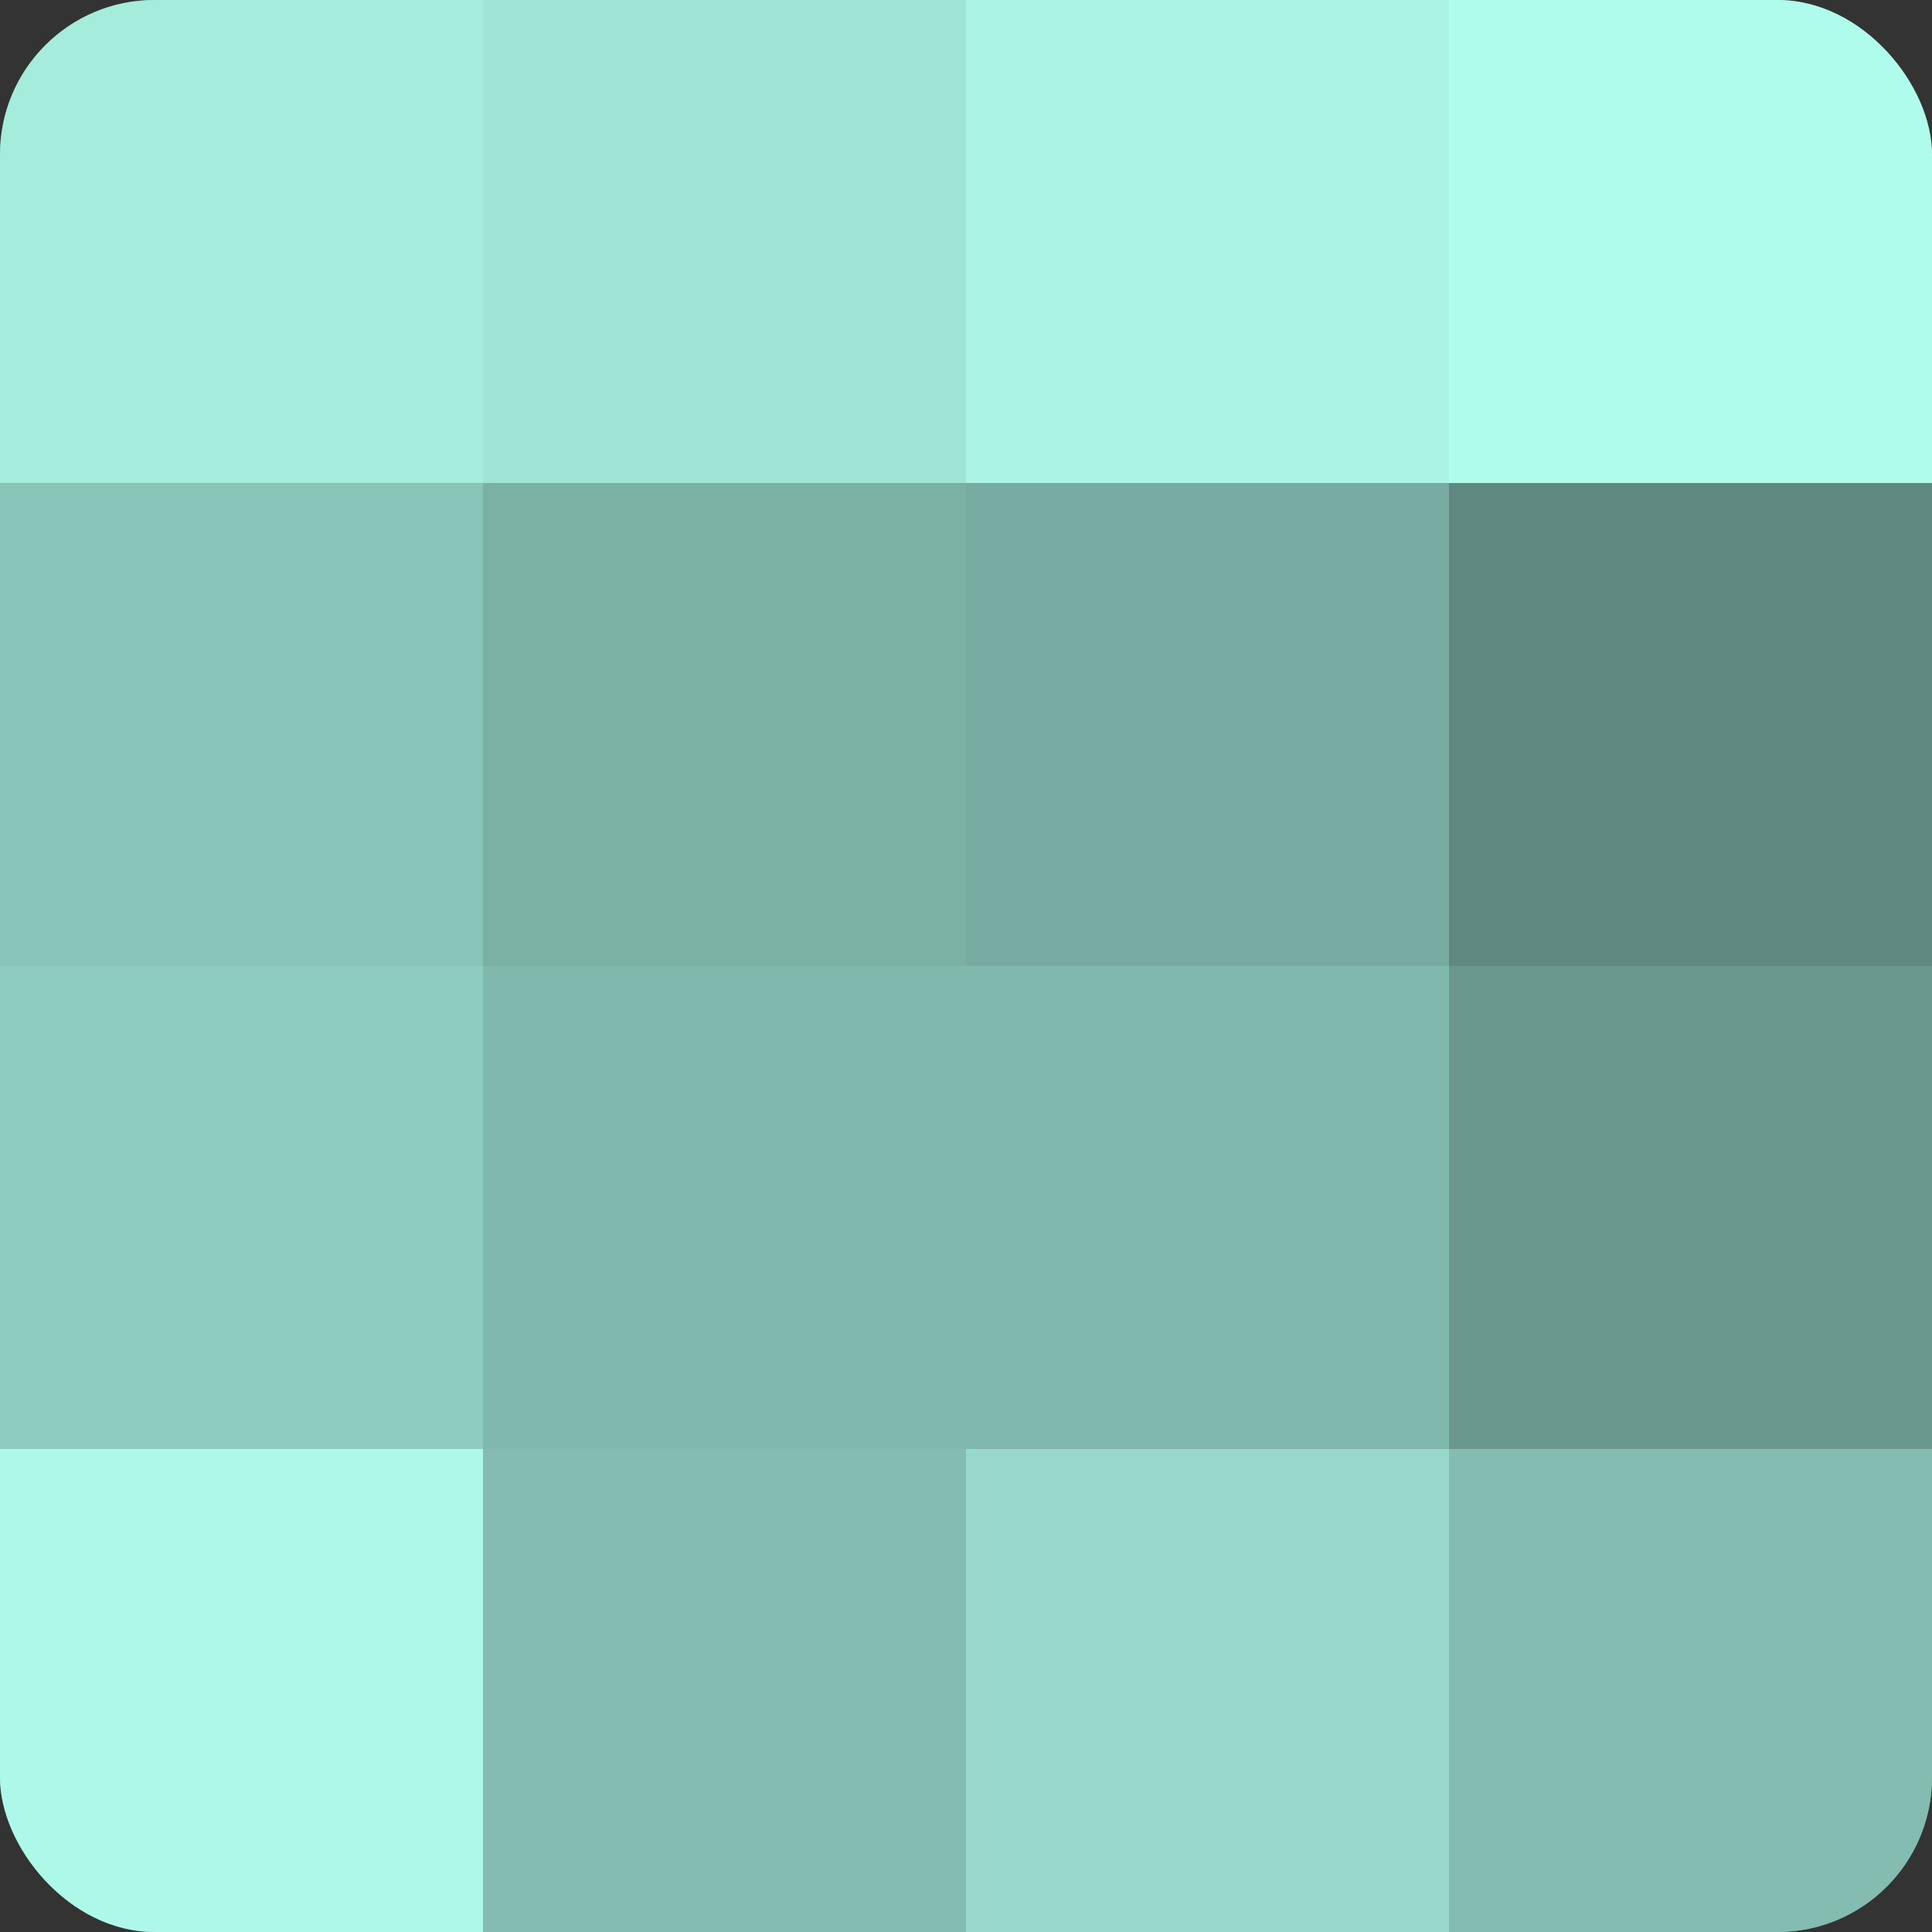
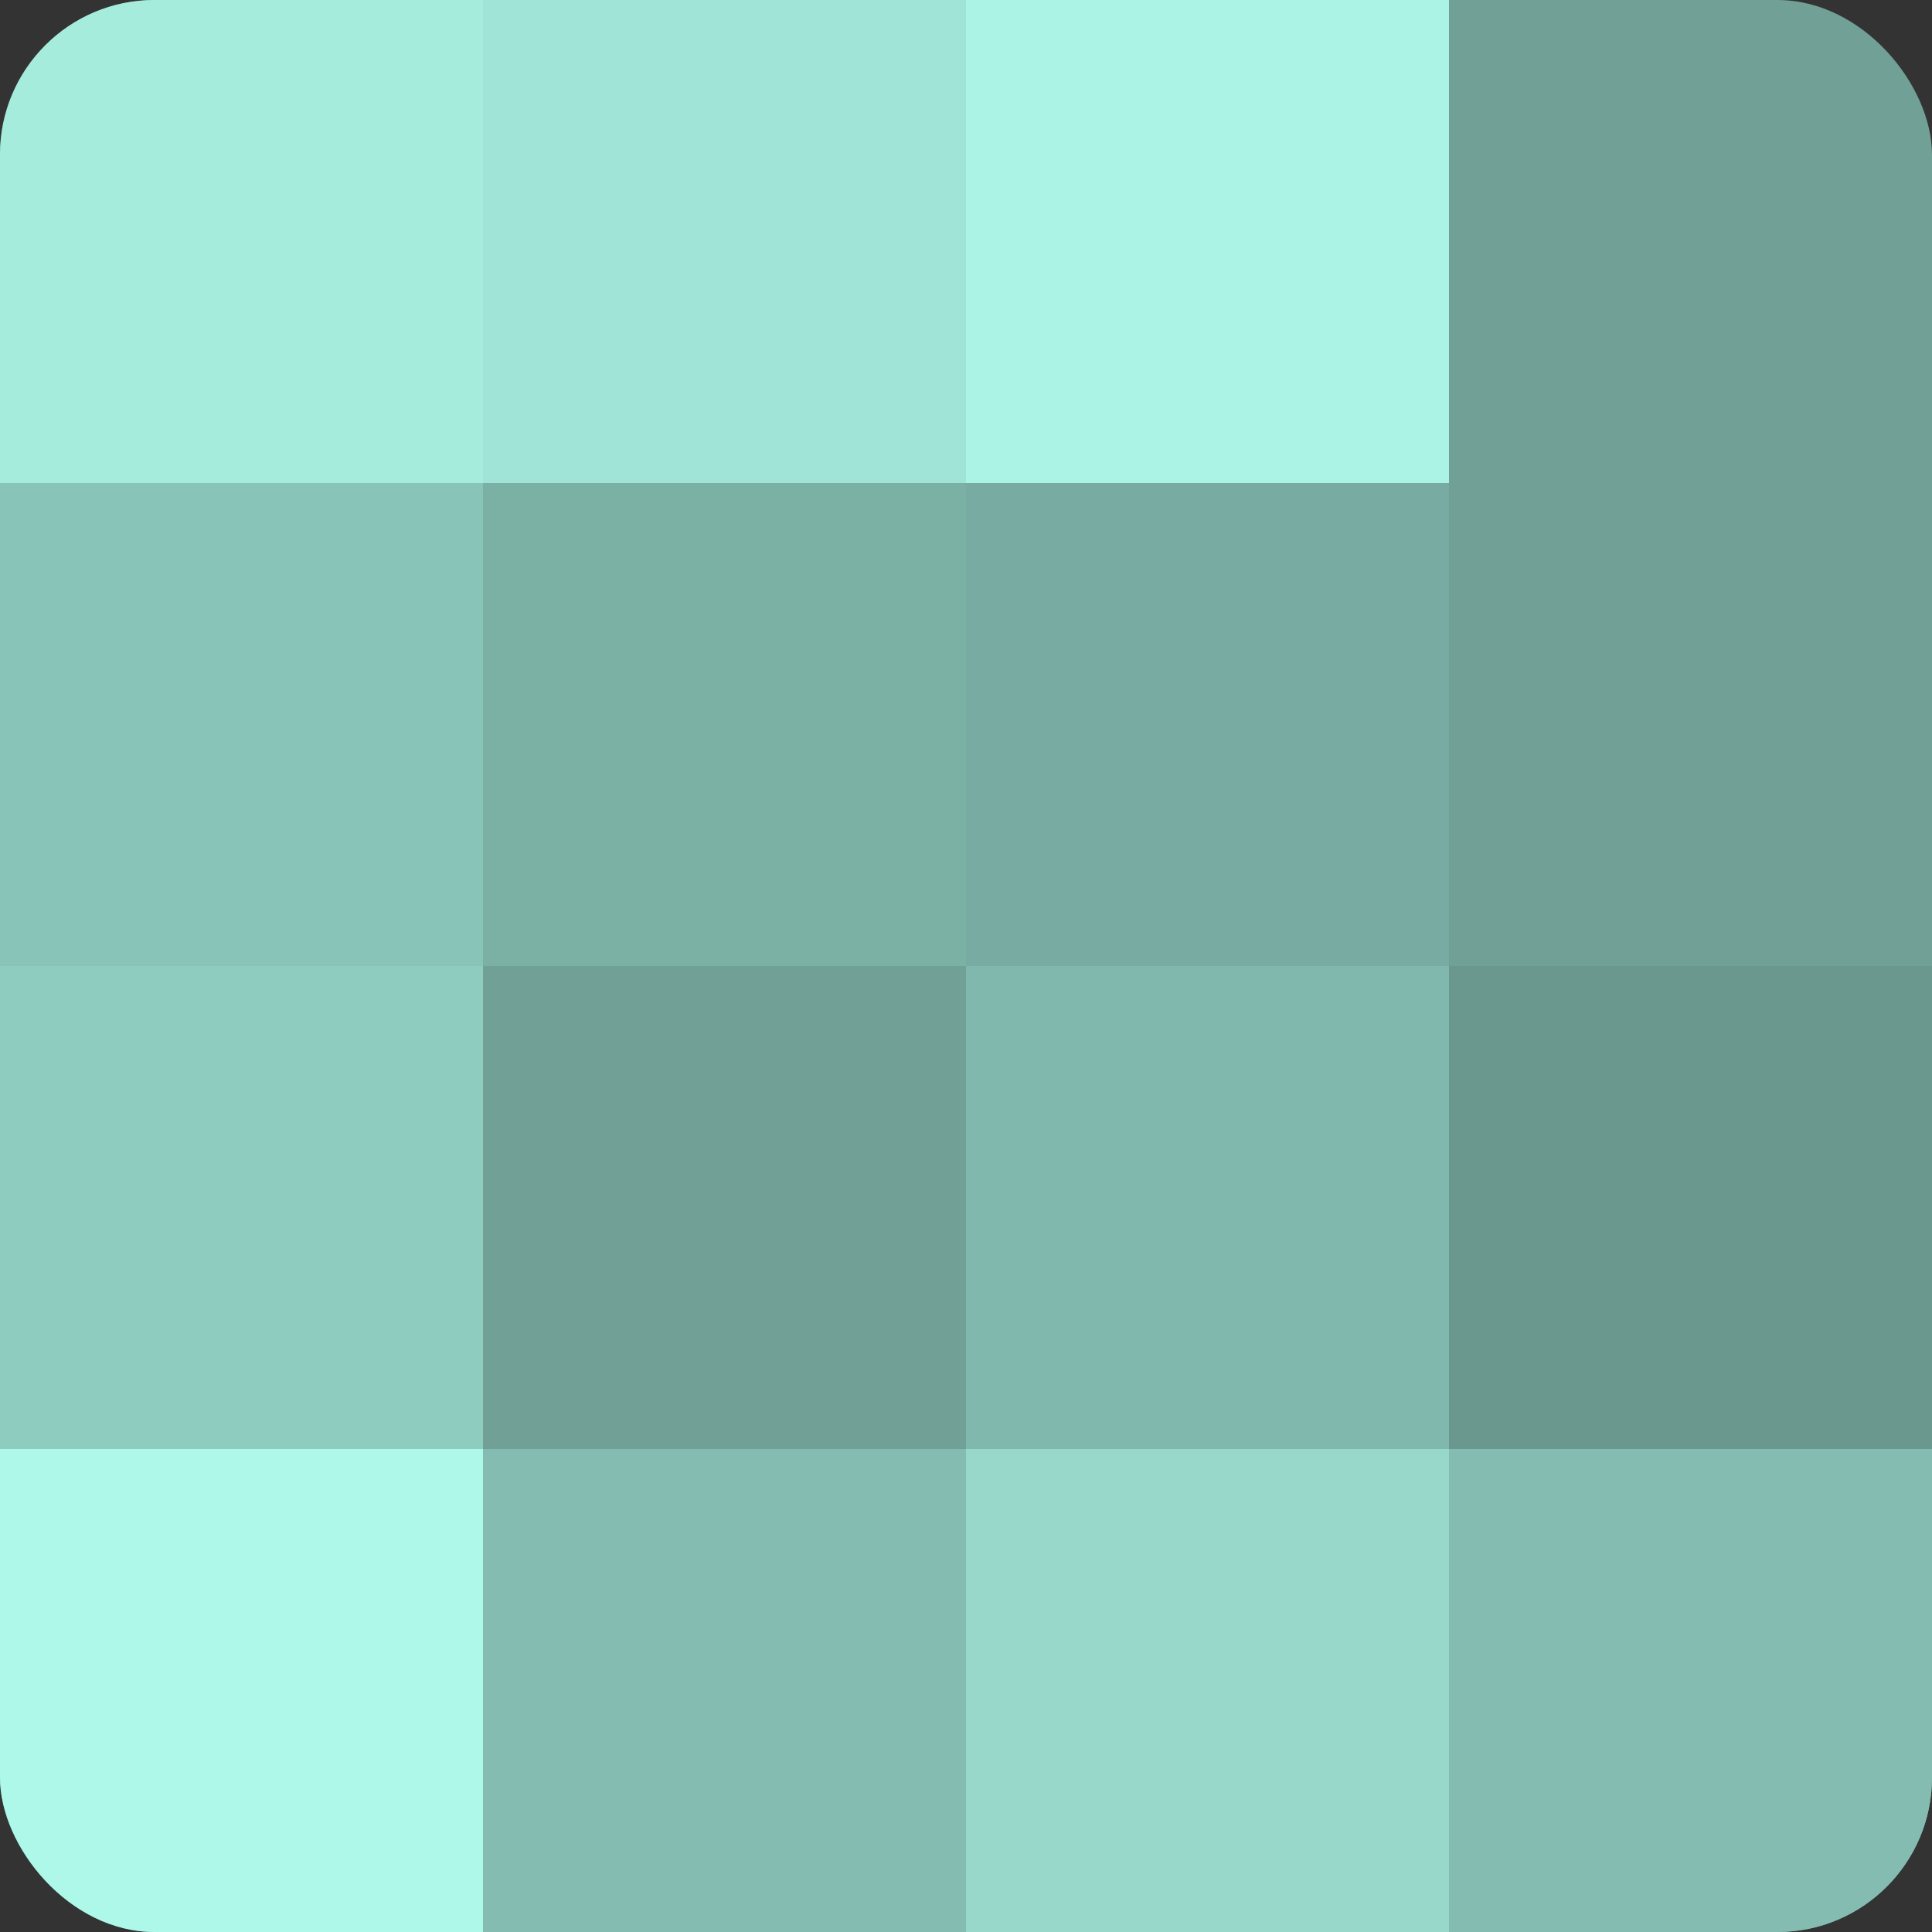
<svg xmlns="http://www.w3.org/2000/svg" width="60" height="60" viewBox="0 0 100 100" preserveAspectRatio="xMidYMid meet">
  <rect x="0" y="0" width="100" height="100" fill="#333333" stroke="none" />
  <defs>
    <clipPath id="c" width="100" height="100">
      <rect width="100" height="100" rx="8" ry="8" />
    </clipPath>
  </defs>
  <g clip-path="url(#c)">
    <rect width="100" height="100" fill="#70a096" />
    <rect width="25" height="25" fill="#a5ecdd" />
    <rect y="25" width="25" height="25" fill="#89c4b8" />
    <rect y="50" width="25" height="25" fill="#8fccc0" />
    <rect y="75" width="25" height="25" fill="#adf8e9" />
    <rect x="25" width="25" height="25" fill="#9fe4d6" />
    <rect x="25" y="25" width="25" height="25" fill="#7bb0a5" />
-     <rect x="25" y="50" width="25" height="25" fill="#81b8ad" />
    <rect x="25" y="75" width="25" height="25" fill="#84bcb1" />
    <rect x="50" width="25" height="25" fill="#abf4e5" />
    <rect x="50" y="25" width="25" height="25" fill="#78aca2" />
    <rect x="50" y="50" width="25" height="25" fill="#81b8ad" />
    <rect x="50" y="75" width="25" height="25" fill="#97d8cb" />
-     <rect x="75" width="25" height="25" fill="#b0fcec" />
-     <rect x="75" y="25" width="25" height="25" fill="#5f8880" />
    <rect x="75" y="50" width="25" height="25" fill="#6a988f" />
    <rect x="75" y="75" width="25" height="25" fill="#84bcb1" />
  </g>
</svg>